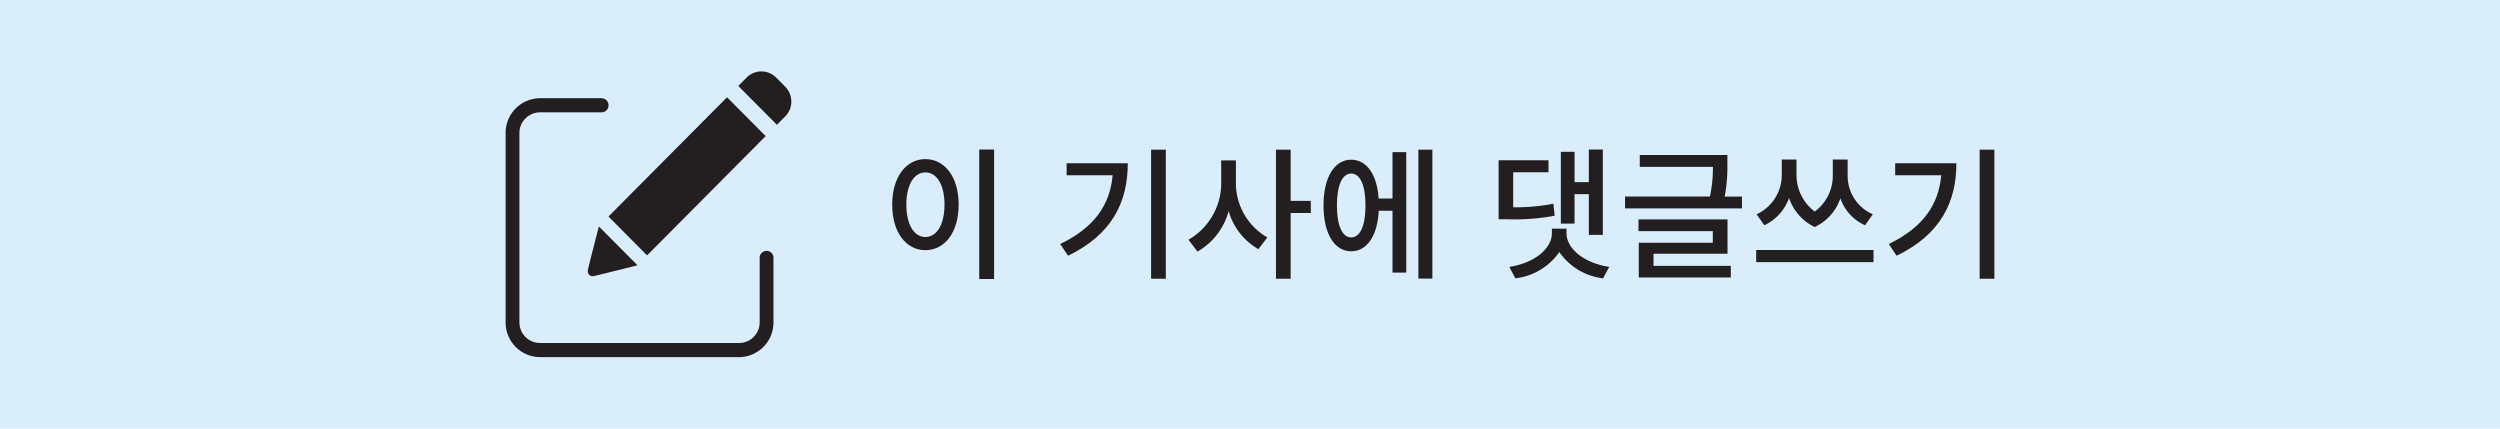
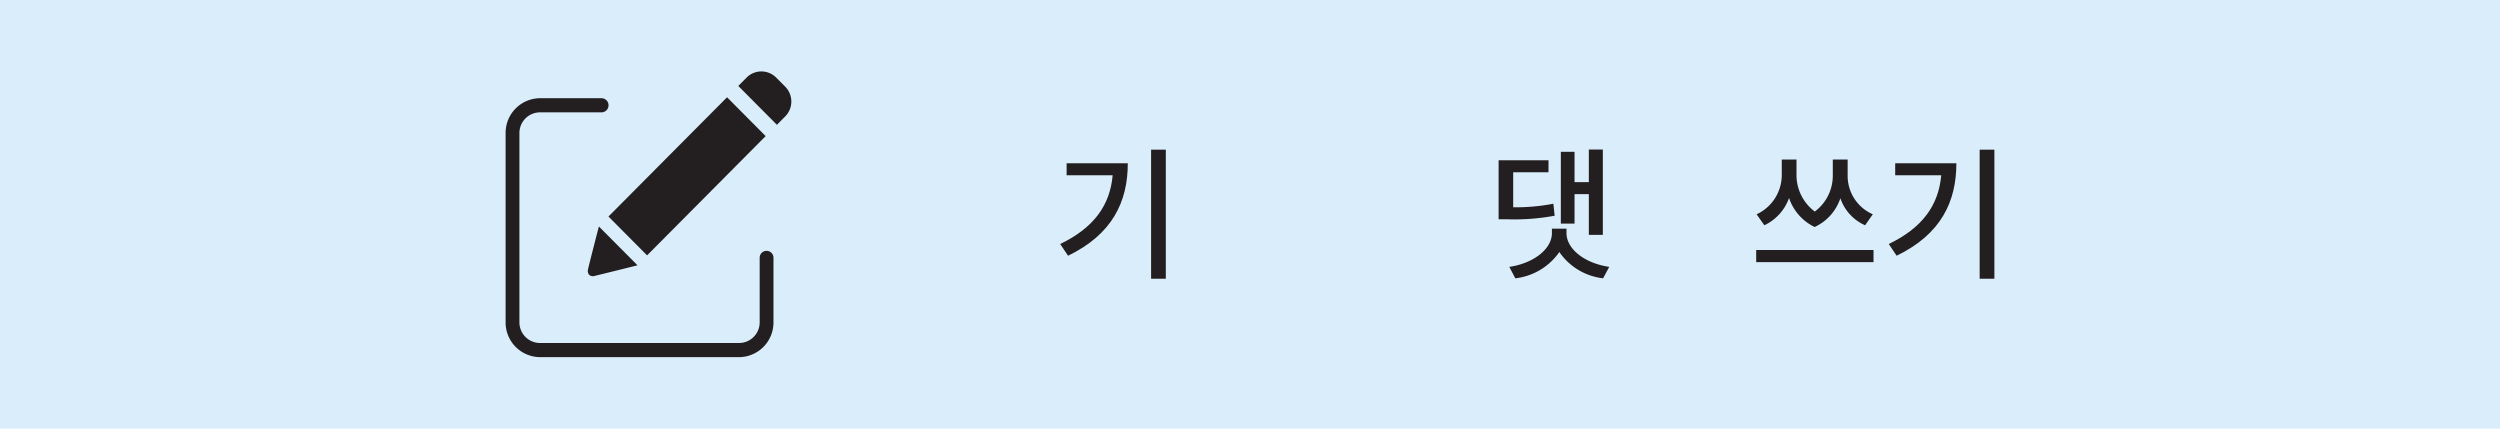
<svg xmlns="http://www.w3.org/2000/svg" viewBox="0 0 280 48">
  <rect width="280" height="48" style="fill:#d9edfa" />
  <polygon points="85.753 15.243 81.428 10.894 68.148 24.251 72.472 28.601 85.753 15.243" style="fill:#231f20" />
  <path d="M71.4,29.714l-4.325-4.349S65.9,29.9,65.866,30.143a.675.675,0,0,0,.116.63.625.625,0,0,0,.633.123C66.918,30.835,71.4,29.714,71.4,29.714Z" style="fill:#231f20" />
  <path d="M87.943,13.041a2.369,2.369,0,0,0,0-3.335L86.934,8.691a2.335,2.335,0,0,0-3.316,0l-.93.935,4.325,4.35Z" style="fill:#231f20" />
  <path d="M82.8,40H60.459a3.88,3.88,0,0,1-3.83-3.92V14.92A3.88,3.88,0,0,1,60.459,11h6.934a.792.792,0,0,1,0,1.583H60.459a2.314,2.314,0,0,0-2.284,2.337V36.08a2.314,2.314,0,0,0,2.284,2.337H82.8a2.313,2.313,0,0,0,2.283-2.337V28.867a.773.773,0,1,1,1.546,0V36.08A3.88,3.88,0,0,1,82.8,40Z" style="fill:#231f20" />
-   <path d="M107.369,22.911c0,3.138-1.569,5.107-3.729,5.107-2.145,0-3.714-1.969-3.714-5.107,0-3.1,1.569-5.09,3.714-5.09C105.8,17.821,107.369,19.807,107.369,22.911Zm-5.858,0c0,2.274.88,3.634,2.129,3.634,1.264,0,2.144-1.36,2.144-3.634,0-2.24-.88-3.6-2.144-3.6C102.391,19.31,101.511,20.671,101.511,22.911Zm9.827-6.162v14.5h-1.664v-14.5Z" style="fill:#231f20" />
  <path d="M126.313,18.285c0,4.307-1.729,7.956-6.69,10.357l-.881-1.313c3.794-1.824,5.587-4.369,5.875-7.7h-5.155V18.285Zm4.258-1.52V31.219h-1.649V16.765Z" style="fill:#231f20" />
-   <path d="M138.423,20.334a7.015,7.015,0,0,0,3.522,6.259l-1.008,1.312a7.2,7.2,0,0,1-3.33-4.258,7.47,7.47,0,0,1-3.489,4.531l-1.008-1.329a7.316,7.316,0,0,0,3.665-6.515V17.966h1.648Zm8.388,3.521h-2.257v7.364h-1.648V16.765h1.648V22.5h2.257Z" style="fill:#231f20" />
-   <path d="M155.96,17.037H157.5V30.53H155.96V23.6h-1.536c-.144,2.817-1.329,4.546-3.09,4.546-1.872,0-3.1-1.969-3.1-5.138s1.233-5.122,3.1-5.122c1.729,0,2.9,1.648,3.074,4.353h1.552Zm-3.025,5.971c0-2.289-.608-3.57-1.6-3.57s-1.6,1.281-1.6,3.57.608,3.585,1.6,3.585S152.935,25.3,152.935,23.008Zm7.491-6.243V31.2h-1.568V16.765Z" style="fill:#231f20" />
  <path d="M174.121,24.16a24.616,24.616,0,0,1-5.3.4h-.976V17.949h5.586v1.345h-3.954v3.922a22.047,22.047,0,0,0,4.5-.4Zm1.328,1.952c0,1.745,1.985,3.362,4.786,3.779l-.689,1.28a6.893,6.893,0,0,1-4.9-2.945,6.967,6.967,0,0,1-4.931,2.945l-.672-1.28c2.786-.417,4.77-2.034,4.77-3.779v-.5h1.633Zm.9-1.072h-1.536V17.005h1.536V20.4h1.6V16.749h1.568v9.556h-1.568V21.743h-1.6Z" style="fill:#231f20" />
-   <path d="M195.1,22.015v1.329H182.005V22.015h9.508a15.5,15.5,0,0,0,.336-3.329h-8.195V17.357h9.812v.96a17.8,17.8,0,0,1-.3,3.7Zm-9.907,7.763h8.659v1.3H183.542V27.186h8.291v-1.3H183.51V24.576h9.972v3.842h-8.291Z" style="fill:#231f20" />
  <path d="M209.834,28v1.36H196.693V28Zm-.944-2.77a5.1,5.1,0,0,1-2.769-3.025,5.427,5.427,0,0,1-2.881,3.218,5.544,5.544,0,0,1-2.865-3.25,5.358,5.358,0,0,1-2.77,3.057L196.741,24a4.846,4.846,0,0,0,2.817-4.37V17.869h1.649V19.63a5.11,5.11,0,0,0,2.048,4.065,5,5,0,0,0,2.018-4.065V17.869h1.664V19.63A4.687,4.687,0,0,0,209.754,24Z" style="fill:#231f20" />
  <path d="M219.113,18.285c0,4.307-1.729,7.956-6.691,10.357l-.88-1.313c3.793-1.824,5.586-4.369,5.875-7.7h-5.155V18.285Zm4.258-1.52V31.219h-1.649V16.765Z" style="fill:#231f20" />
</svg>